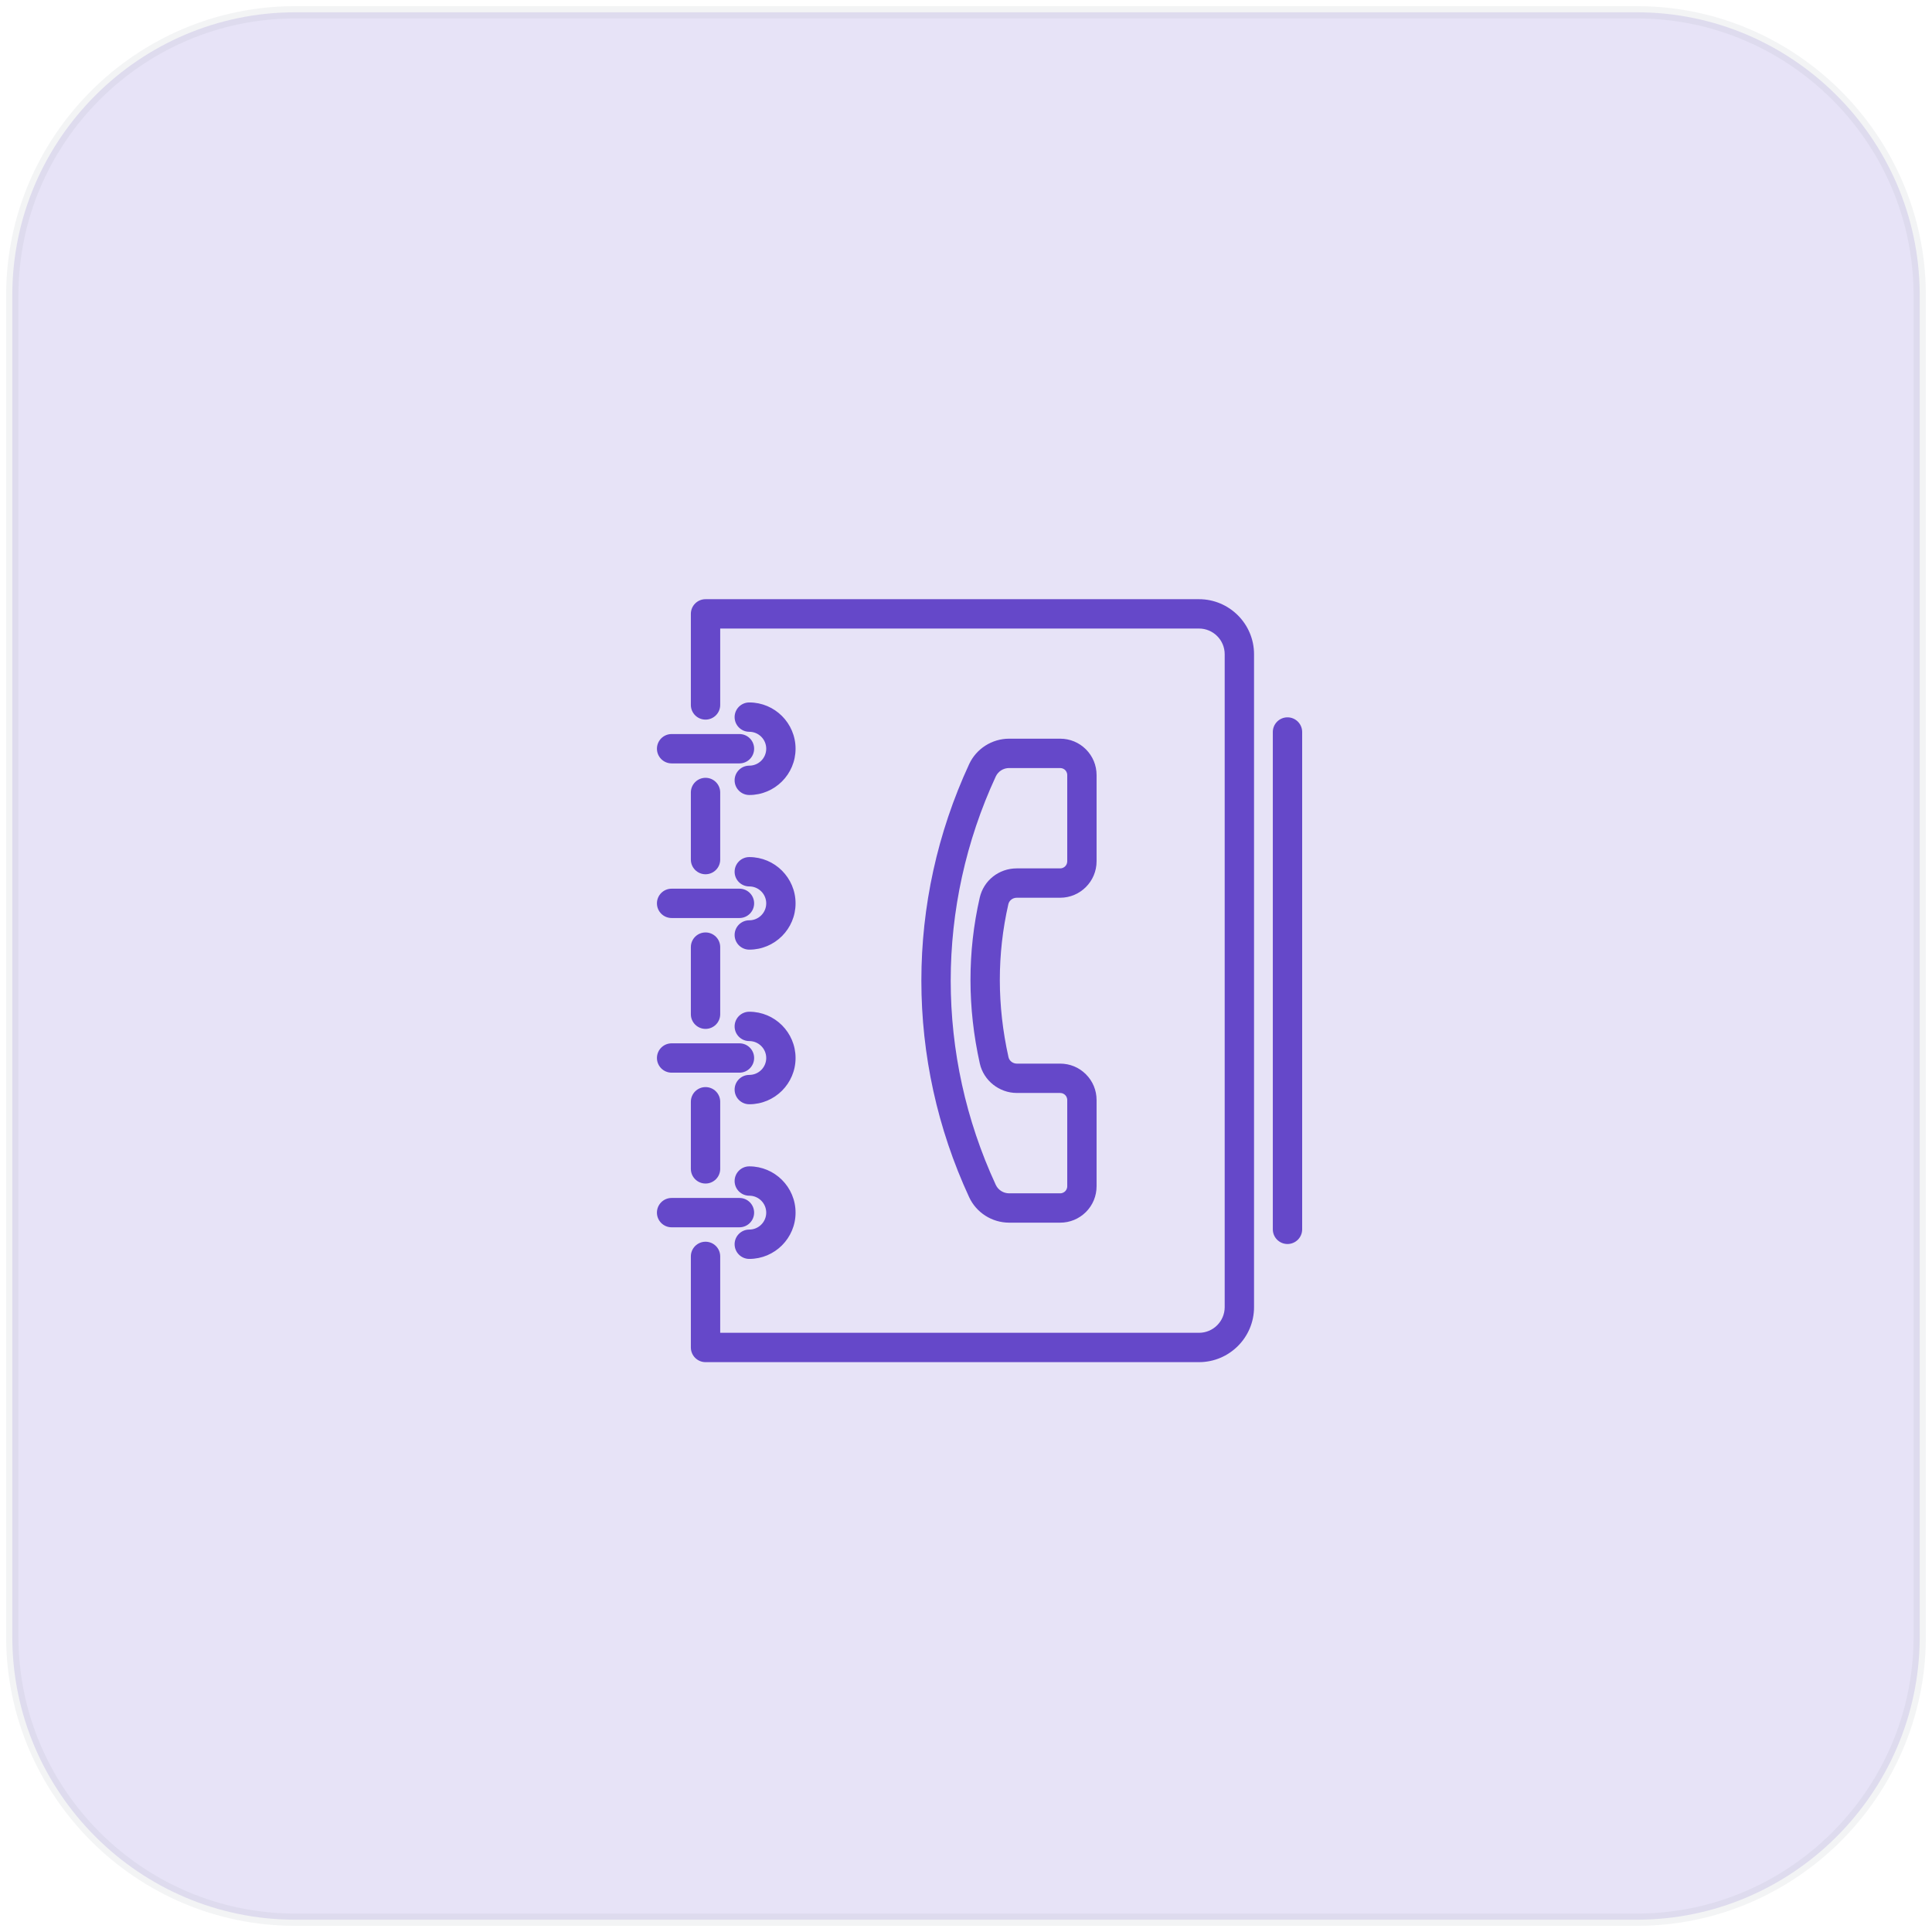
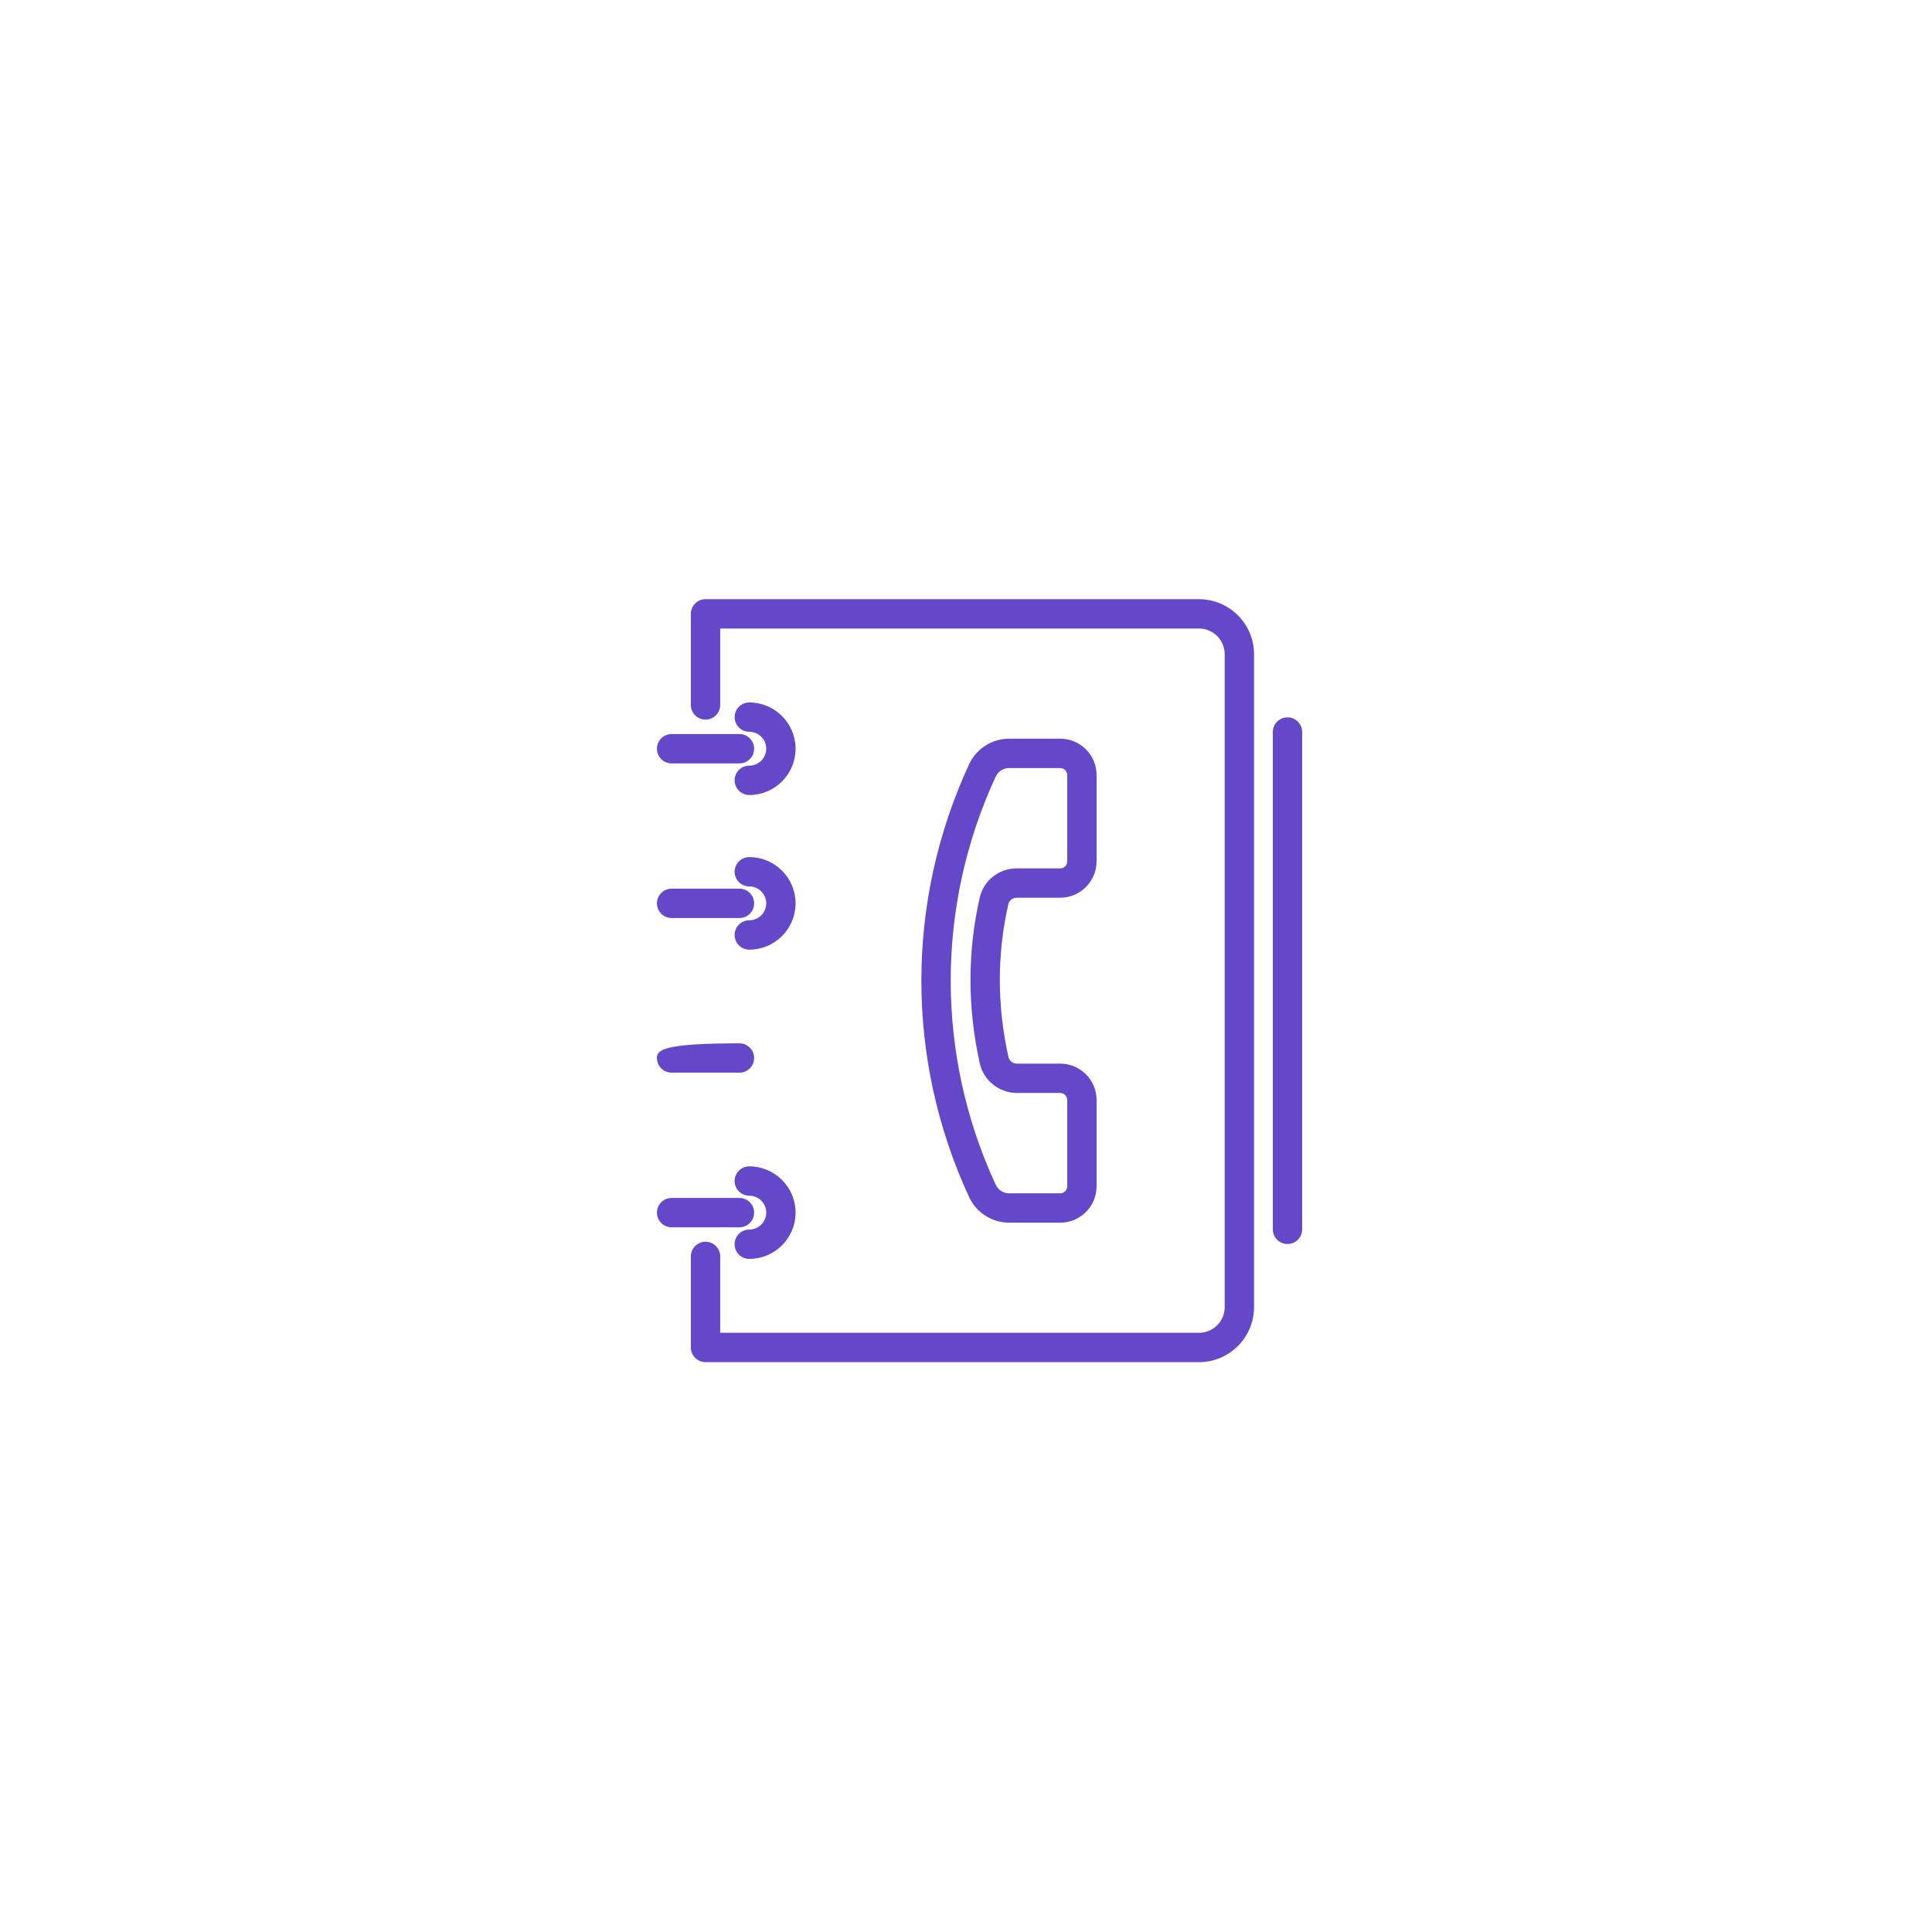
<svg xmlns="http://www.w3.org/2000/svg" width="157px" height="157px" viewBox="0 0 157 157" version="1.1">
  <title>Integrations-White pages</title>
  <g id="Data-&amp;-API" stroke="none" stroke-width="1" fill="none" fill-rule="evenodd">
    <g id="Infobelpro---B2B---White-pages-API" transform="translate(-1156, -213)">
      <g id="Header" transform="translate(0, 107)">
        <g id="Integrations-White-pages" transform="translate(1157, 107)">
-           <path d="M22.98,0 C10.341,0 0,10.341 0,22.98 L0,22.98 L0,132.02 C0,144.659 10.341,155 22.98,155 L22.98,155 L132.02,155 C144.609,155 154.917,144.743 155,132.173 L155,132.173 L155,22.827 C154.917,10.257 144.609,0 132.02,0 L132.02,0 L22.98,0 Z" id="Fill-1" stroke-opacity="0.12" stroke="#969EAC" fill="#E7E3F7" />
          <g id="Group-30" transform="translate(52.384, 47.692)" fill="#6548C9">
            <path d="M1.194,13.344 L6.707,13.344 C7.365,13.344 7.899,12.809 7.899,12.151 C7.899,11.493 7.365,10.959 6.707,10.959 L1.194,10.959 C0.535,10.959 0.001,11.493 0.001,12.151 C0.001,12.809 0.535,13.344 1.194,13.344" id="Fill-1" />
            <path d="M7.506,8.391 C6.847,8.391 6.313,8.925 6.313,9.583 C6.313,10.241 6.847,10.775 7.506,10.775 C8.264,10.775 8.882,11.393 8.882,12.151 C8.882,12.912 8.264,13.527 7.506,13.527 C6.847,13.527 6.313,14.061 6.313,14.719 C6.313,15.377 6.847,15.912 7.506,15.912 C9.58,15.912 11.266,14.226 11.266,12.151 C11.266,10.079 9.58,8.391 7.506,8.391" id="Fill-3" />
            <path d="M1.194,25.909 L6.707,25.909 C7.365,25.909 7.899,25.375 7.899,24.717 C7.899,24.059 7.365,23.525 6.707,23.525 L1.194,23.525 C0.535,23.525 0.001,24.059 0.001,24.717 C0.001,25.375 0.535,25.909 1.194,25.909" id="Fill-5" />
            <path d="M7.506,20.957 C6.847,20.957 6.313,21.492 6.313,22.15 C6.313,22.808 6.847,23.342 7.506,23.342 C8.264,23.342 8.882,23.96 8.882,24.718 C8.882,25.476 8.264,26.094 7.506,26.094 C6.847,26.094 6.313,26.626 6.313,27.286 C6.313,27.944 6.847,28.479 7.506,28.479 C9.58,28.479 11.266,26.793 11.266,24.718 C11.266,22.646 9.58,20.957 7.506,20.957" id="Fill-7" />
-             <path d="M1.194,38.476 L6.707,38.476 C7.365,38.476 7.899,37.942 7.899,37.284 C7.899,36.626 7.365,36.092 6.707,36.092 L1.194,36.092 C0.535,36.092 0.001,36.626 0.001,37.284 C0.001,37.942 0.535,38.476 1.194,38.476" id="Fill-9" />
-             <path d="M7.506,33.524 C6.847,33.524 6.313,34.059 6.313,34.717 C6.313,35.375 6.847,35.909 7.506,35.909 C8.264,35.909 8.882,36.527 8.882,37.285 C8.882,38.043 8.264,38.658 7.506,38.658 C6.847,38.658 6.313,39.193 6.313,39.851 C6.313,40.511 6.847,41.043 7.506,41.043 C9.58,41.043 11.266,39.357 11.266,37.285 C11.266,35.21 9.58,33.524 7.506,33.524" id="Fill-11" />
+             <path d="M1.194,38.476 L6.707,38.476 C7.365,38.476 7.899,37.942 7.899,37.284 C7.899,36.626 7.365,36.092 6.707,36.092 C0.535,36.092 0.001,36.626 0.001,37.284 C0.001,37.942 0.535,38.476 1.194,38.476" id="Fill-9" />
            <path d="M7.898,49.85 C7.898,49.192 7.364,48.658 6.706,48.658 L1.192,48.658 C0.534,48.658 0,49.192 0,49.85 C0,50.508 0.534,51.042 1.192,51.042 L6.706,51.042 C7.364,51.042 7.898,50.508 7.898,49.85" id="Fill-13" />
            <path d="M7.506,51.226 C6.847,51.226 6.313,51.76 6.313,52.418 C6.313,53.077 6.847,53.611 7.506,53.611 C9.58,53.611 11.266,51.922 11.266,49.85 C11.266,47.776 9.58,46.09 7.506,46.09 C6.847,46.09 6.313,46.624 6.313,47.282 C6.313,47.94 6.847,48.474 7.506,48.474 C8.264,48.474 8.882,49.092 8.882,49.85 C8.882,50.608 8.264,51.226 7.506,51.226" id="Fill-16" />
            <path d="M44.051,0 L3.949,0 C3.291,0 2.757,0.534 2.757,1.192 L2.757,8.594 C2.757,9.252 3.291,9.786 3.949,9.786 C4.608,9.786 5.142,9.252 5.142,8.594 L5.142,2.385 L44.051,2.385 C45.203,2.385 46.138,3.322 46.138,4.471 L46.138,57.529 C46.138,58.678 45.203,59.615 44.051,59.615 L5.142,59.615 L5.142,53.406 C5.142,52.748 4.608,52.214 3.949,52.214 C3.291,52.214 2.757,52.748 2.757,53.406 L2.757,60.808 C2.757,61.466 3.291,62 3.949,62 L44.051,62 C46.517,62 48.523,59.995 48.523,57.529 L48.523,4.471 C48.523,2.008 46.517,0 44.051,0" id="Fill-18" />
-             <path d="M2.757,40.84 L2.757,46.294 C2.757,46.952 3.291,47.486 3.95,47.486 C4.608,47.486 5.142,46.952 5.142,46.294 L5.142,40.84 C5.142,40.182 4.608,39.648 3.95,39.648 C3.291,39.648 2.757,40.182 2.757,40.84" id="Fill-20" />
-             <path d="M2.757,28.273 L2.757,33.727 C2.757,34.385 3.291,34.919 3.95,34.919 C4.608,34.919 5.142,34.385 5.142,33.727 L5.142,28.273 C5.142,27.615 4.608,27.081 3.95,27.081 C3.291,27.081 2.757,27.615 2.757,28.273" id="Fill-22" />
-             <path d="M2.757,15.707 L2.757,21.161 C2.757,21.819 3.291,22.353 3.95,22.353 C4.608,22.353 5.142,21.819 5.142,21.161 L5.142,15.707 C5.142,15.049 4.608,14.515 3.95,14.515 C3.291,14.515 2.757,15.049 2.757,15.707" id="Fill-24" />
            <path d="M51.241,9.601 C50.583,9.601 50.049,10.136 50.049,10.794 L50.049,51.208 C50.049,51.866 50.583,52.4 51.241,52.4 C51.899,52.4 52.434,51.866 52.434,51.208 L52.434,10.794 C52.434,10.136 51.899,9.601 51.241,9.601" id="Fill-26" />
            <path d="M26.237,37.724 C26.544,39.114 27.813,40.125 29.248,40.125 L32.768,40.125 C32.976,40.125 33.112,40.23 33.176,40.295 C33.238,40.357 33.343,40.493 33.343,40.7 L33.343,47.706 C33.343,47.914 33.238,48.05 33.176,48.112 C33.112,48.176 32.976,48.281 32.768,48.281 L28.619,48.281 C28.154,48.281 27.73,48.011 27.536,47.594 C22.653,37.049 22.653,24.952 27.536,14.405 C27.73,13.99 28.154,13.721 28.617,13.721 L32.771,13.721 C32.976,13.721 33.112,13.826 33.176,13.888 C33.238,13.952 33.343,14.085 33.343,14.293 L33.343,21.301 C33.343,21.618 33.085,21.876 32.768,21.876 L29.239,21.876 C27.787,21.876 26.549,22.856 26.23,24.261 C25.228,28.667 25.23,33.198 26.237,37.724 M29.239,24.261 L32.768,24.261 C34.399,24.261 35.727,22.932 35.727,21.301 L35.727,14.295 C35.727,13.506 35.422,12.762 34.862,12.202 C34.304,11.644 33.56,11.336 32.771,11.336 L32.768,11.336 L28.617,11.336 C27.229,11.336 25.955,12.149 25.373,13.403 C20.194,24.587 20.194,37.414 25.373,48.598 C25.955,49.852 27.229,50.663 28.617,50.665 L32.768,50.665 L32.771,50.665 C33.56,50.665 34.301,50.358 34.862,49.8 C35.42,49.242 35.727,48.498 35.727,47.706 L35.727,40.703 C35.727,39.911 35.422,39.169 34.862,38.609 C34.304,38.048 33.56,37.741 32.768,37.741 L29.248,37.741 C28.922,37.741 28.633,37.517 28.567,37.207 C27.634,33.026 27.632,28.849 28.557,24.788 C28.624,24.482 28.912,24.261 29.239,24.261" id="Fill-28" />
          </g>
        </g>
      </g>
    </g>
  </g>
</svg>